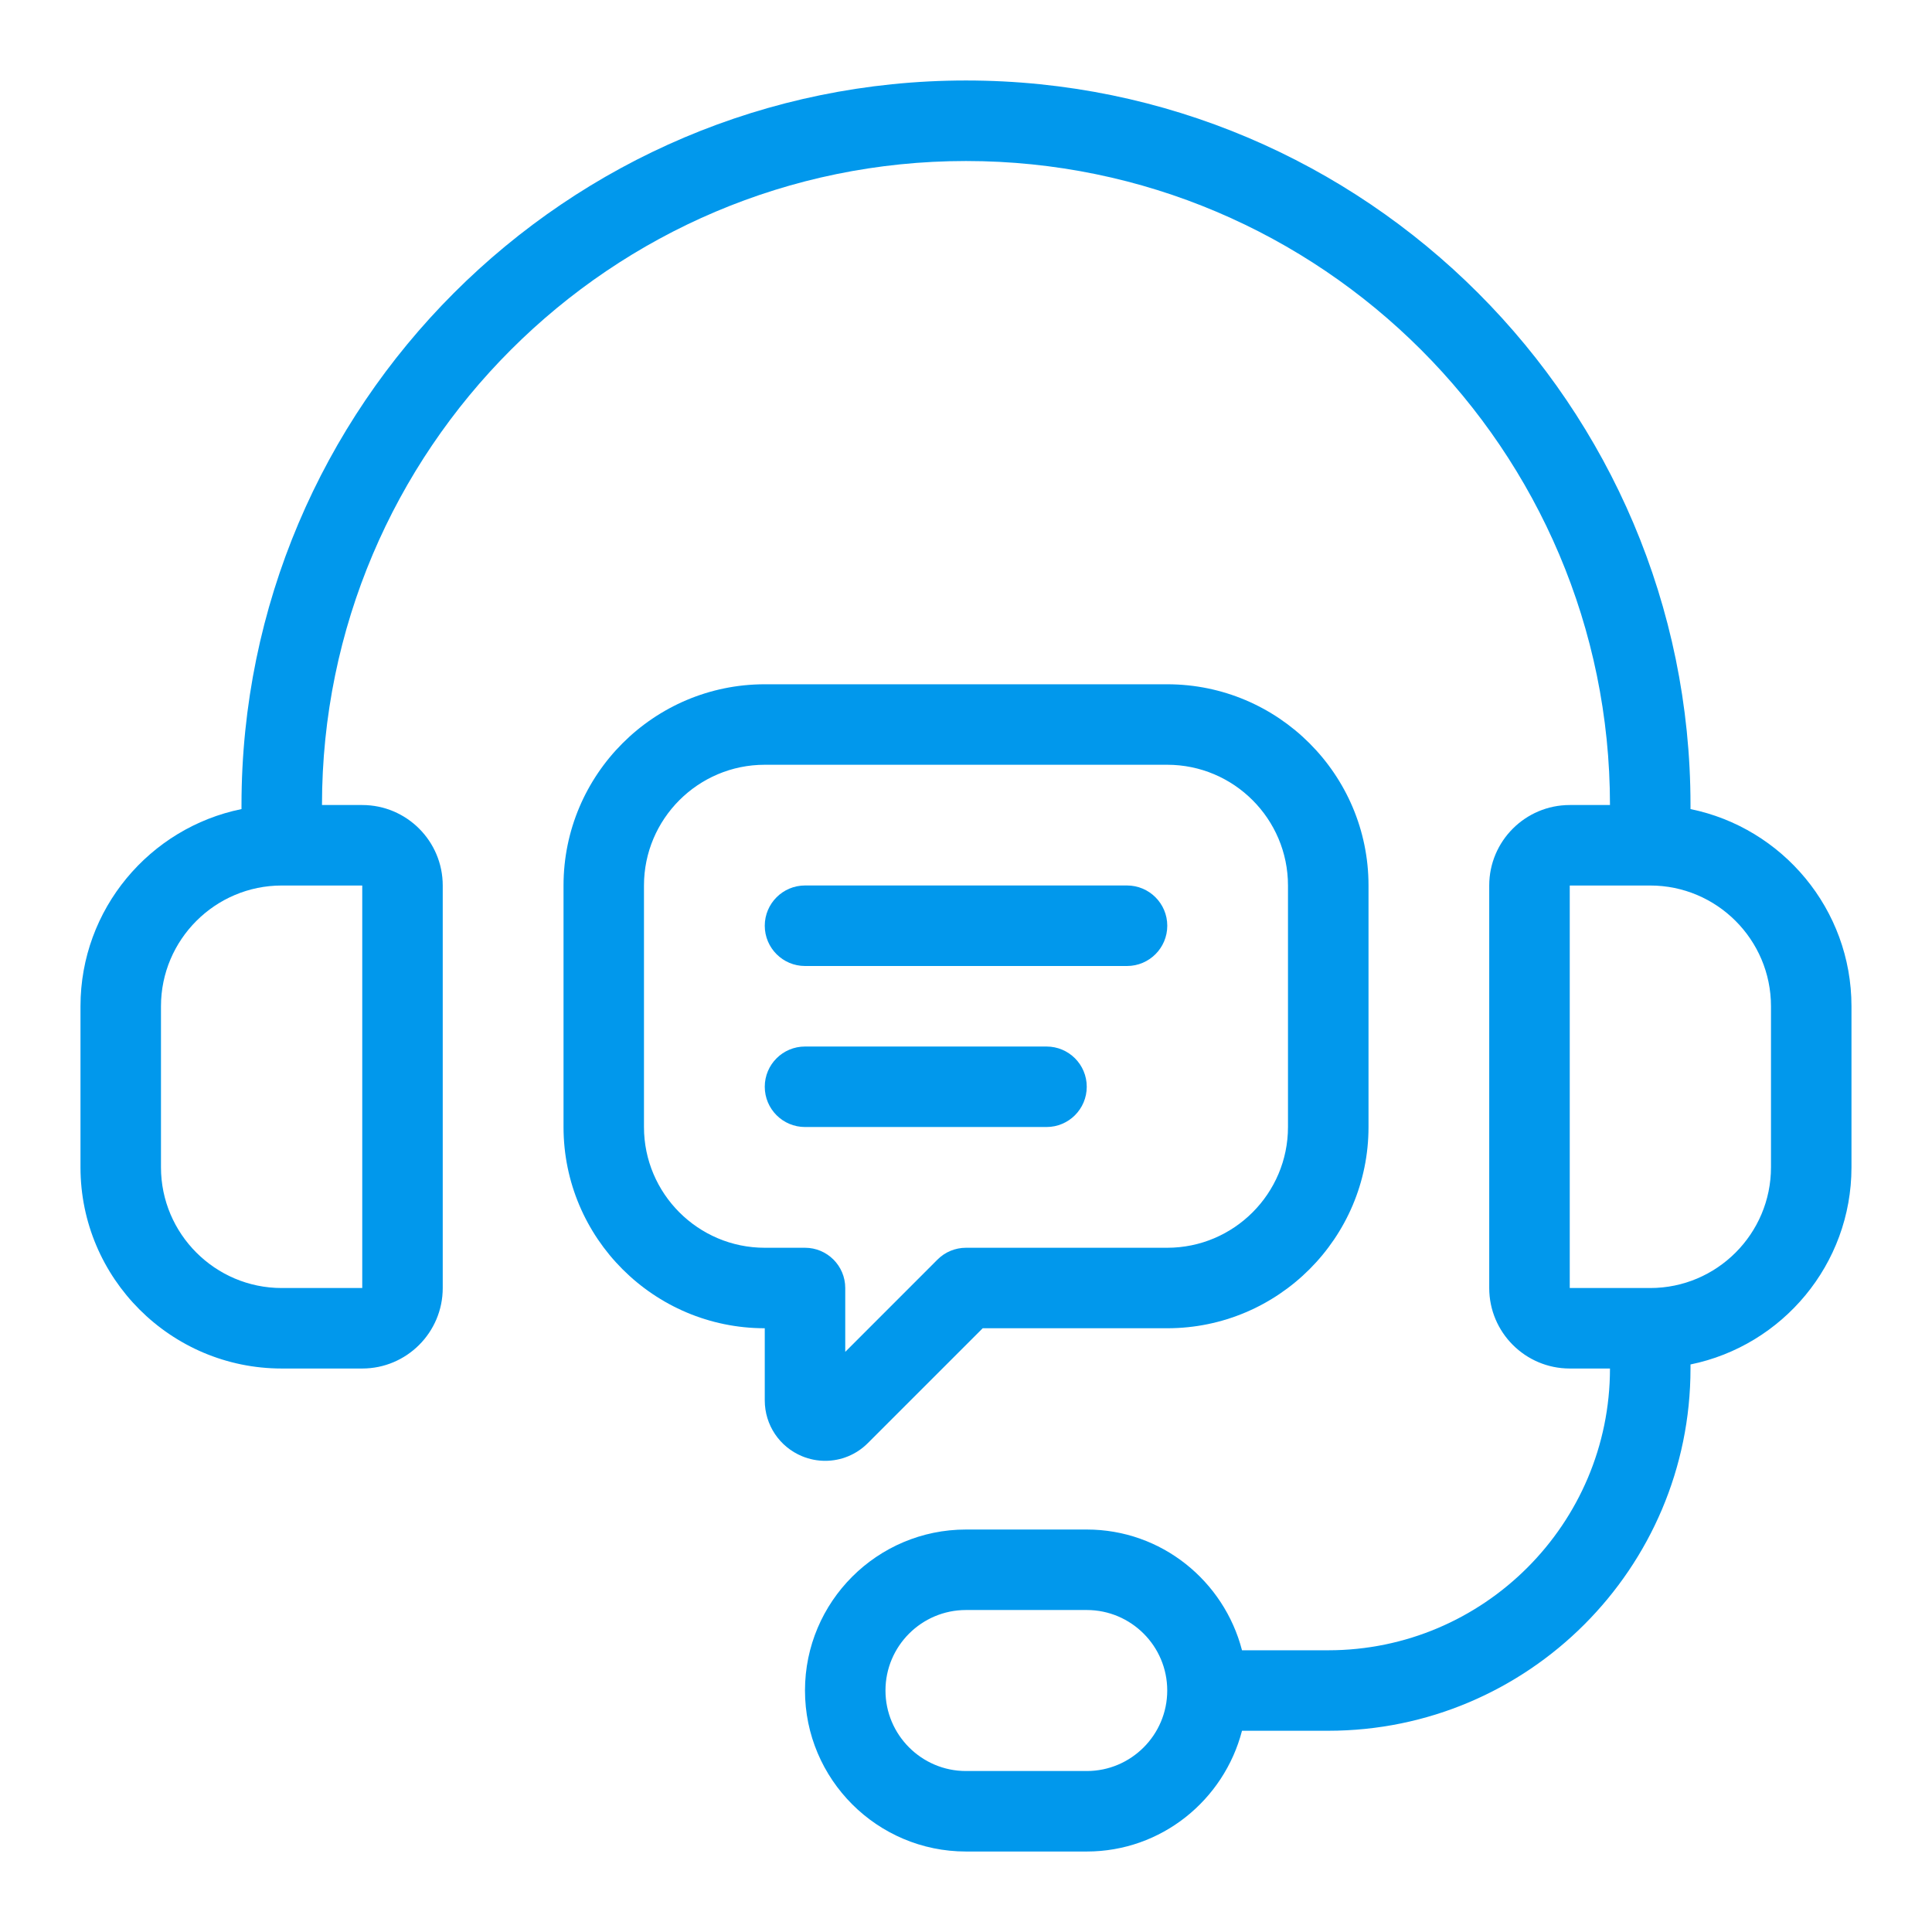
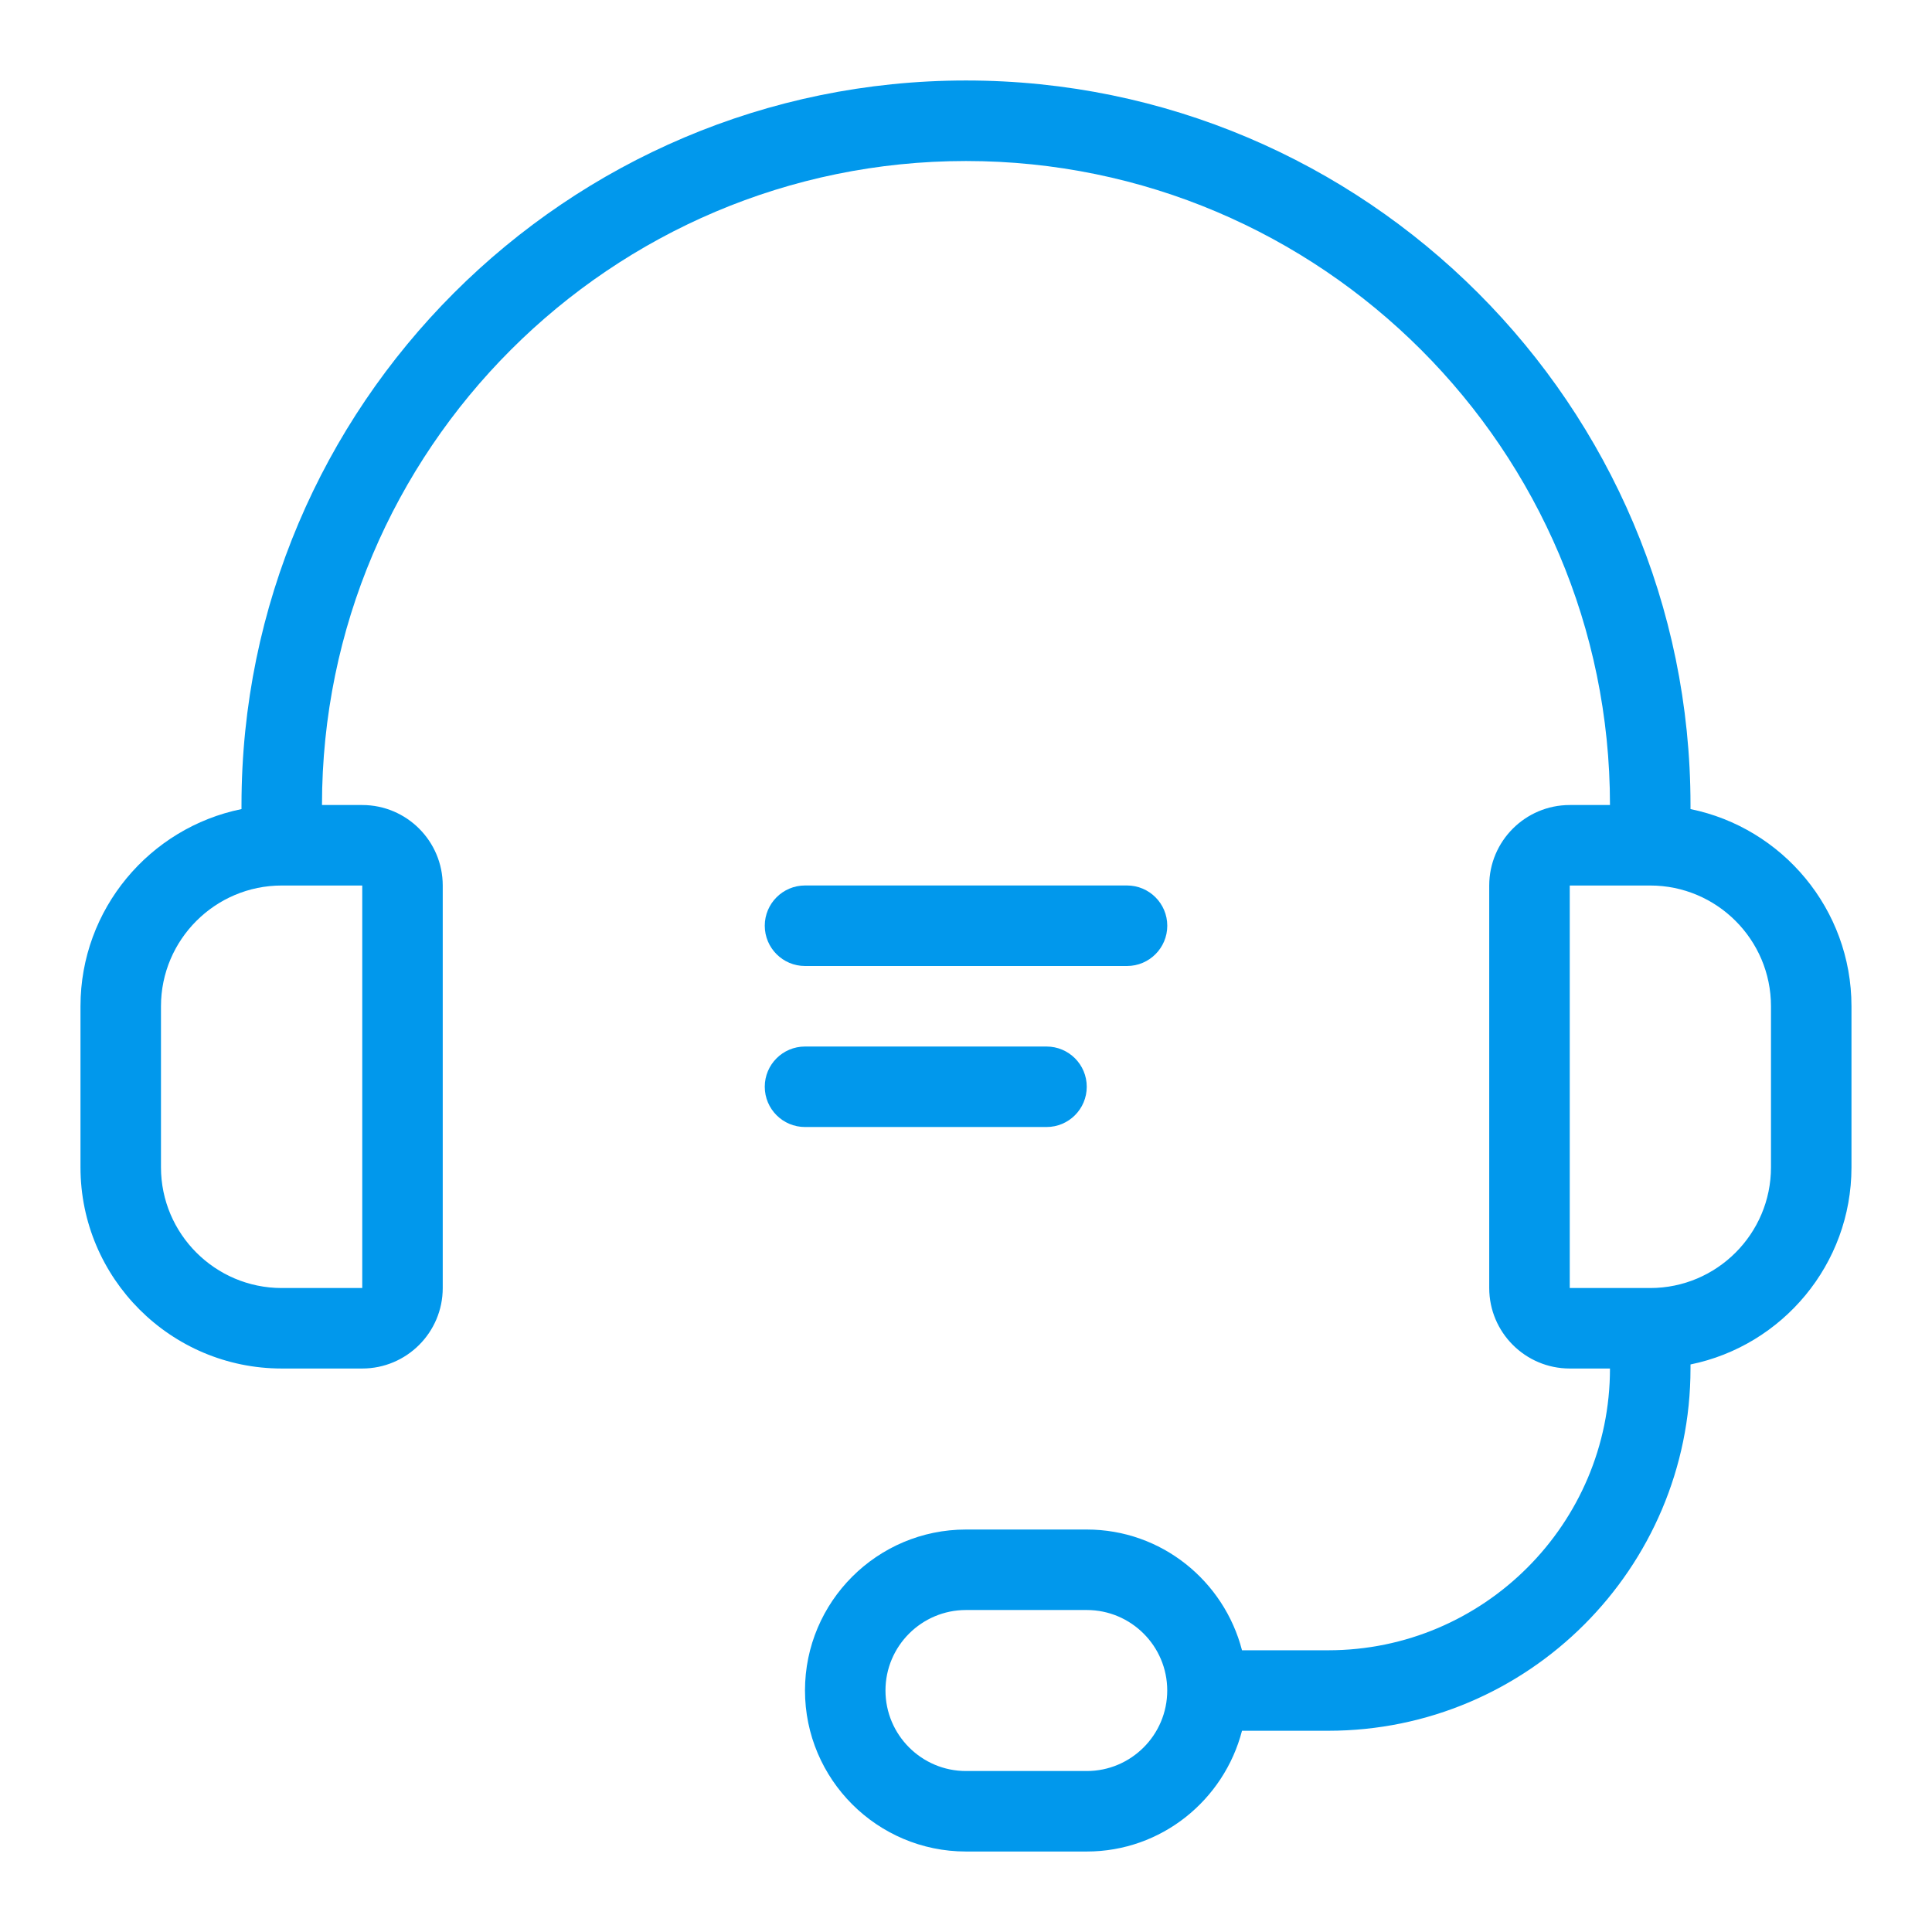
<svg xmlns="http://www.w3.org/2000/svg" width="50" height="50" viewBox="0 0 50 50" fill="none">
  <path d="M43.75 20.939V20.834C43.75 10.495 35.338 2.083 25 2.083C14.661 2.083 6.25 10.495 6.25 20.834V20.939C3.876 21.423 2.083 23.526 2.083 26.042V30.209C2.083 33.08 4.419 35.417 7.291 35.417H9.375C10.524 35.417 11.458 34.483 11.458 33.334V22.917C11.458 21.768 10.524 20.834 9.375 20.834H8.333C8.333 11.644 15.81 4.167 25 4.167C34.189 4.167 41.666 11.644 41.666 20.834H40.625C39.476 20.834 38.541 21.768 38.541 22.917V33.334C38.541 34.483 39.476 35.417 40.625 35.417H41.666C41.666 39.437 38.395 42.709 34.375 42.709H32.143C31.678 40.916 30.06 39.584 28.125 39.584H25C22.702 39.584 20.833 41.452 20.833 43.75C20.833 46.048 22.702 47.917 25 47.917H28.125C30.06 47.917 31.678 46.584 32.143 44.792H34.375C39.543 44.792 43.75 40.587 43.75 35.417V35.312C46.124 34.827 47.916 32.724 47.916 30.209V26.042C47.916 23.527 46.124 21.423 43.75 20.939ZM9.375 22.917V33.334H7.291C5.568 33.334 4.166 31.931 4.166 30.209V26.042C4.166 24.319 5.568 22.917 7.291 22.917H9.375ZM28.125 45.834H25C23.851 45.834 22.916 44.899 22.916 43.75C22.916 42.601 23.851 41.667 25 41.667H28.125C29.274 41.667 30.208 42.601 30.208 43.75C30.208 44.899 29.274 45.834 28.125 45.834ZM45.833 30.209C45.833 31.931 44.431 33.334 42.708 33.334H40.625V22.917H42.708C44.431 22.917 45.833 24.319 45.833 26.042V30.209Z" fill="#0198EC" />
-   <path d="M22.459 37.348L25.432 34.375H30.209C33.081 34.375 35.417 32.039 35.417 29.167V22.917C35.417 20.045 33.081 17.709 30.209 17.709H19.792C16.92 17.709 14.584 20.045 14.584 22.917V29.167C14.584 32.039 16.92 34.375 19.792 34.375V36.243C19.792 36.877 20.172 37.444 20.758 37.687C20.953 37.768 21.156 37.806 21.357 37.806C21.763 37.806 22.16 37.648 22.459 37.348ZM19.791 32.292C18.068 32.292 16.666 30.89 16.666 29.167V22.917C16.666 21.194 18.068 19.792 19.791 19.792H30.208C31.931 19.792 33.333 21.194 33.333 22.917V29.167C33.333 30.89 31.931 32.292 30.208 32.292H25C24.724 32.292 24.458 32.401 24.263 32.597L21.875 34.986V33.334C21.875 32.758 21.408 32.292 20.833 32.292H19.791Z" fill="#0198EC" />
  <path d="M20.834 25H29.167C29.742 25 30.209 24.533 30.209 23.958C30.209 23.383 29.742 22.916 29.167 22.916H20.834C20.259 22.916 19.792 23.383 19.792 23.958C19.792 24.533 20.259 25 20.834 25Z" fill="#0198EC" />
  <path d="M28.125 28.125C28.125 27.549 27.659 27.084 27.084 27.084H20.834C20.259 27.084 19.792 27.549 19.792 28.125C19.792 28.701 20.259 29.167 20.834 29.167H27.084C27.659 29.167 28.125 28.701 28.125 28.125Z" fill="#0198EC" />
</svg>